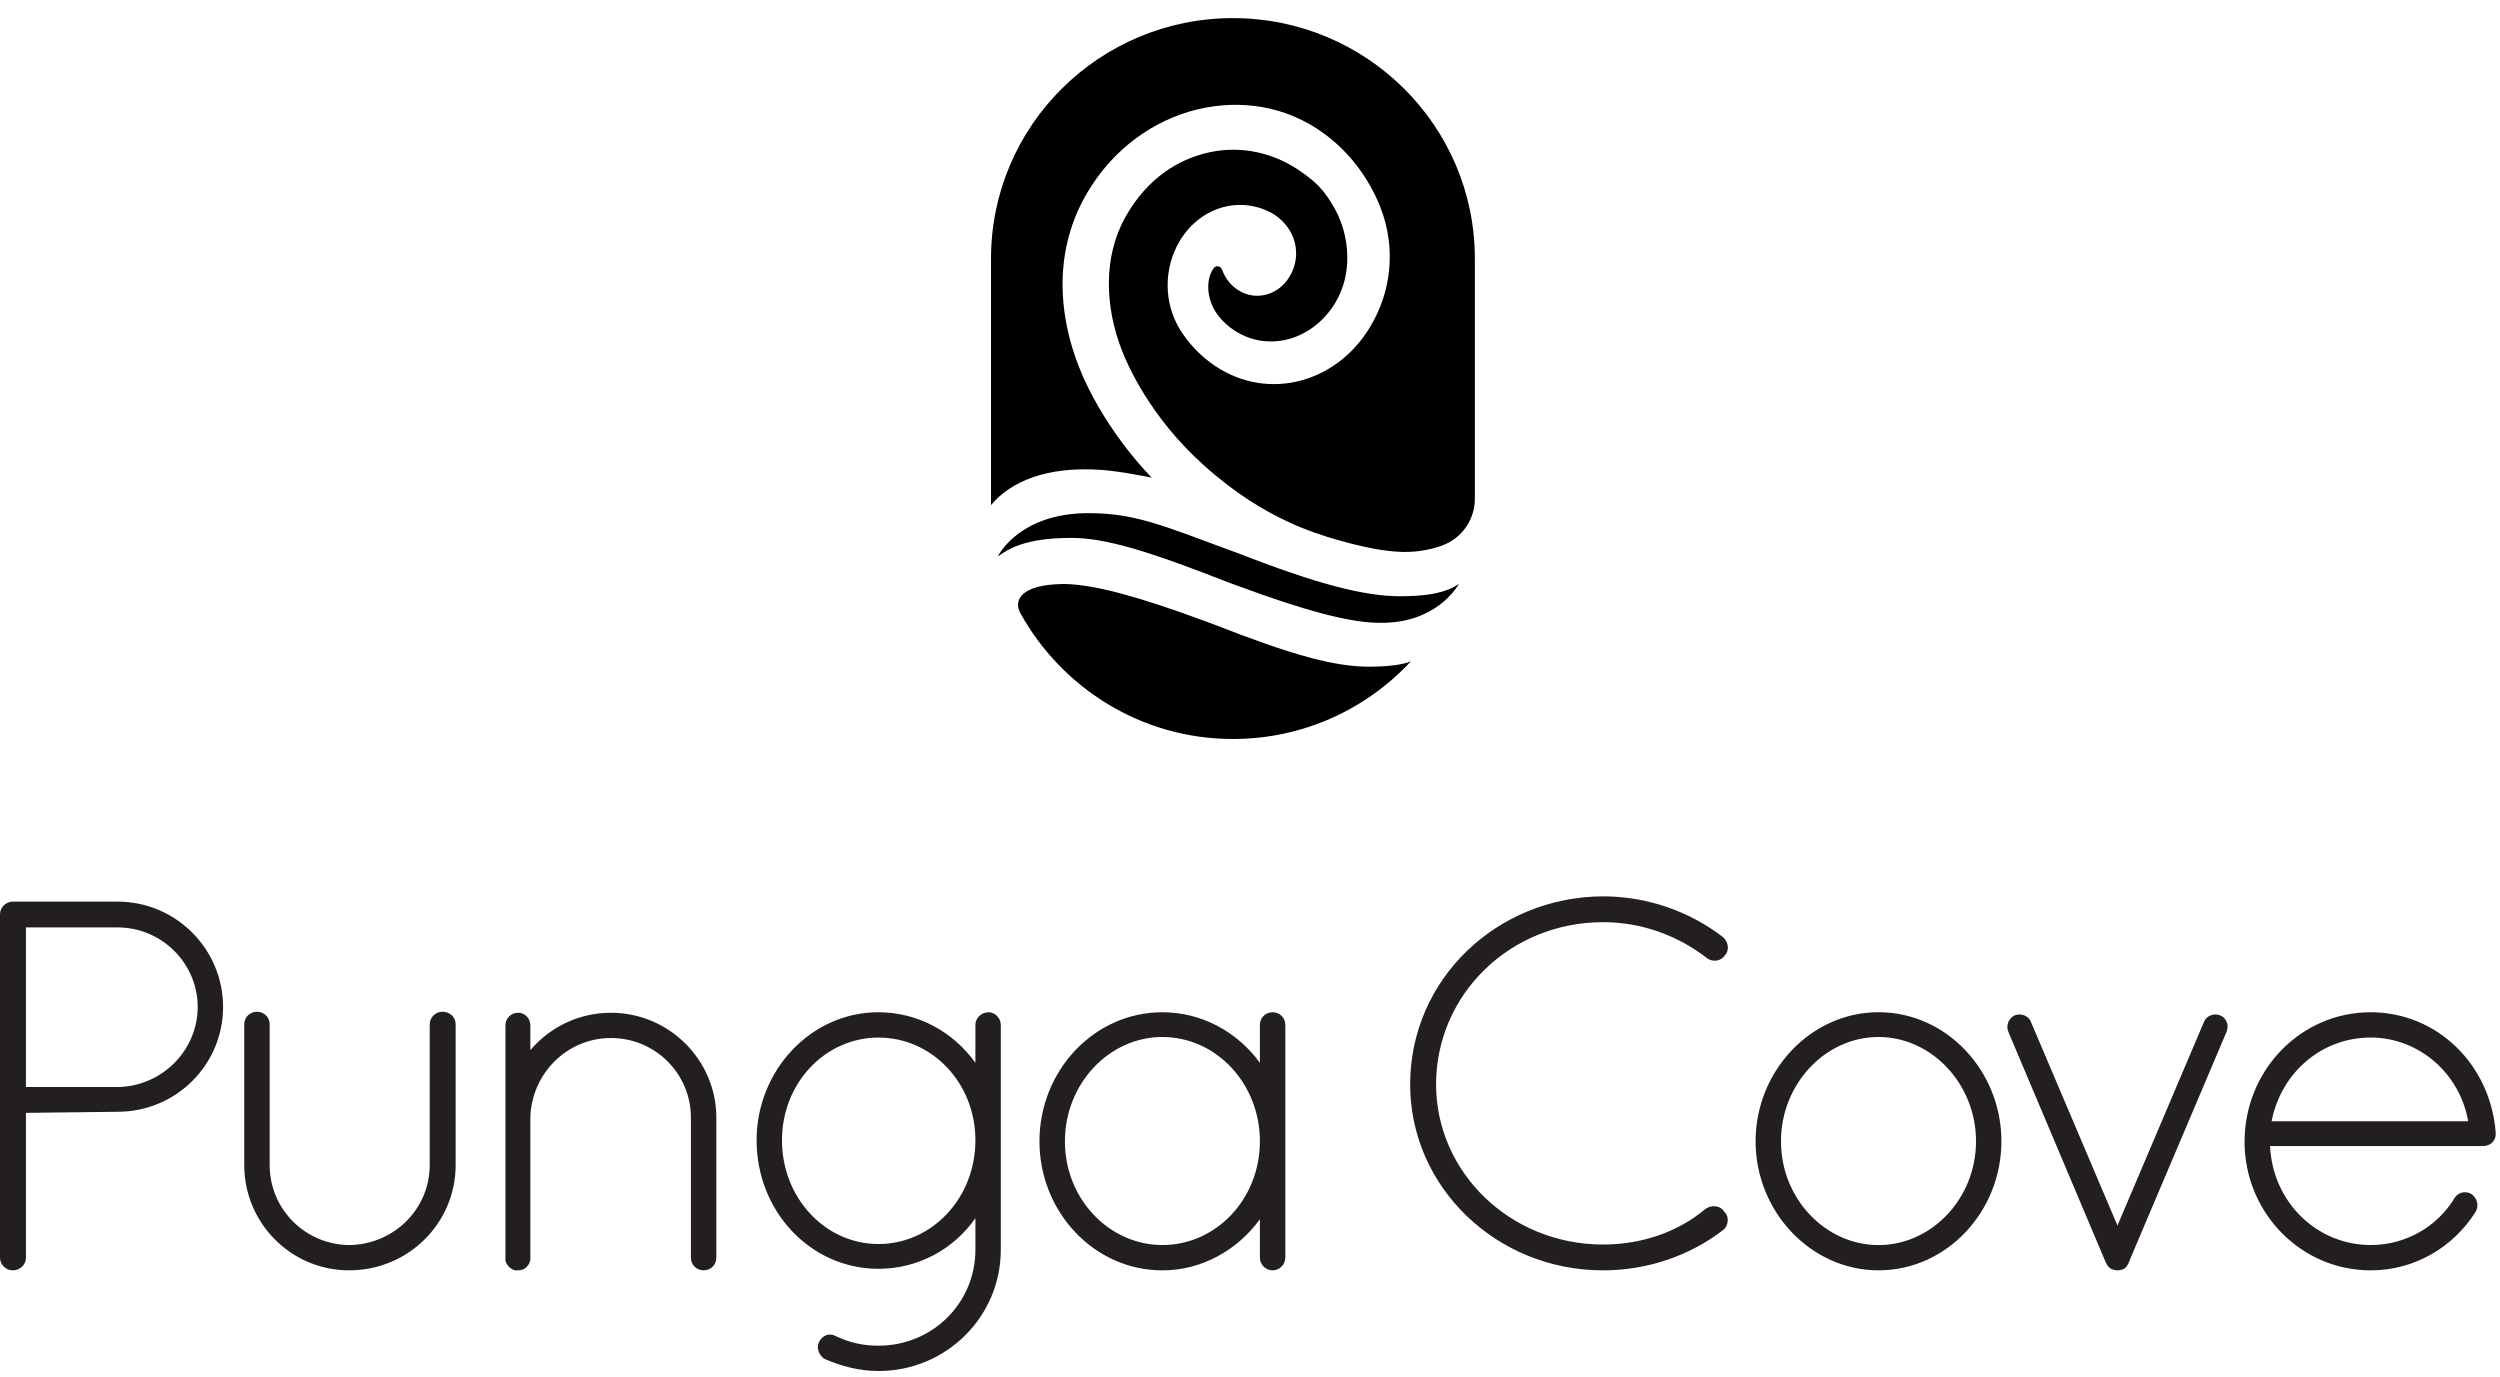
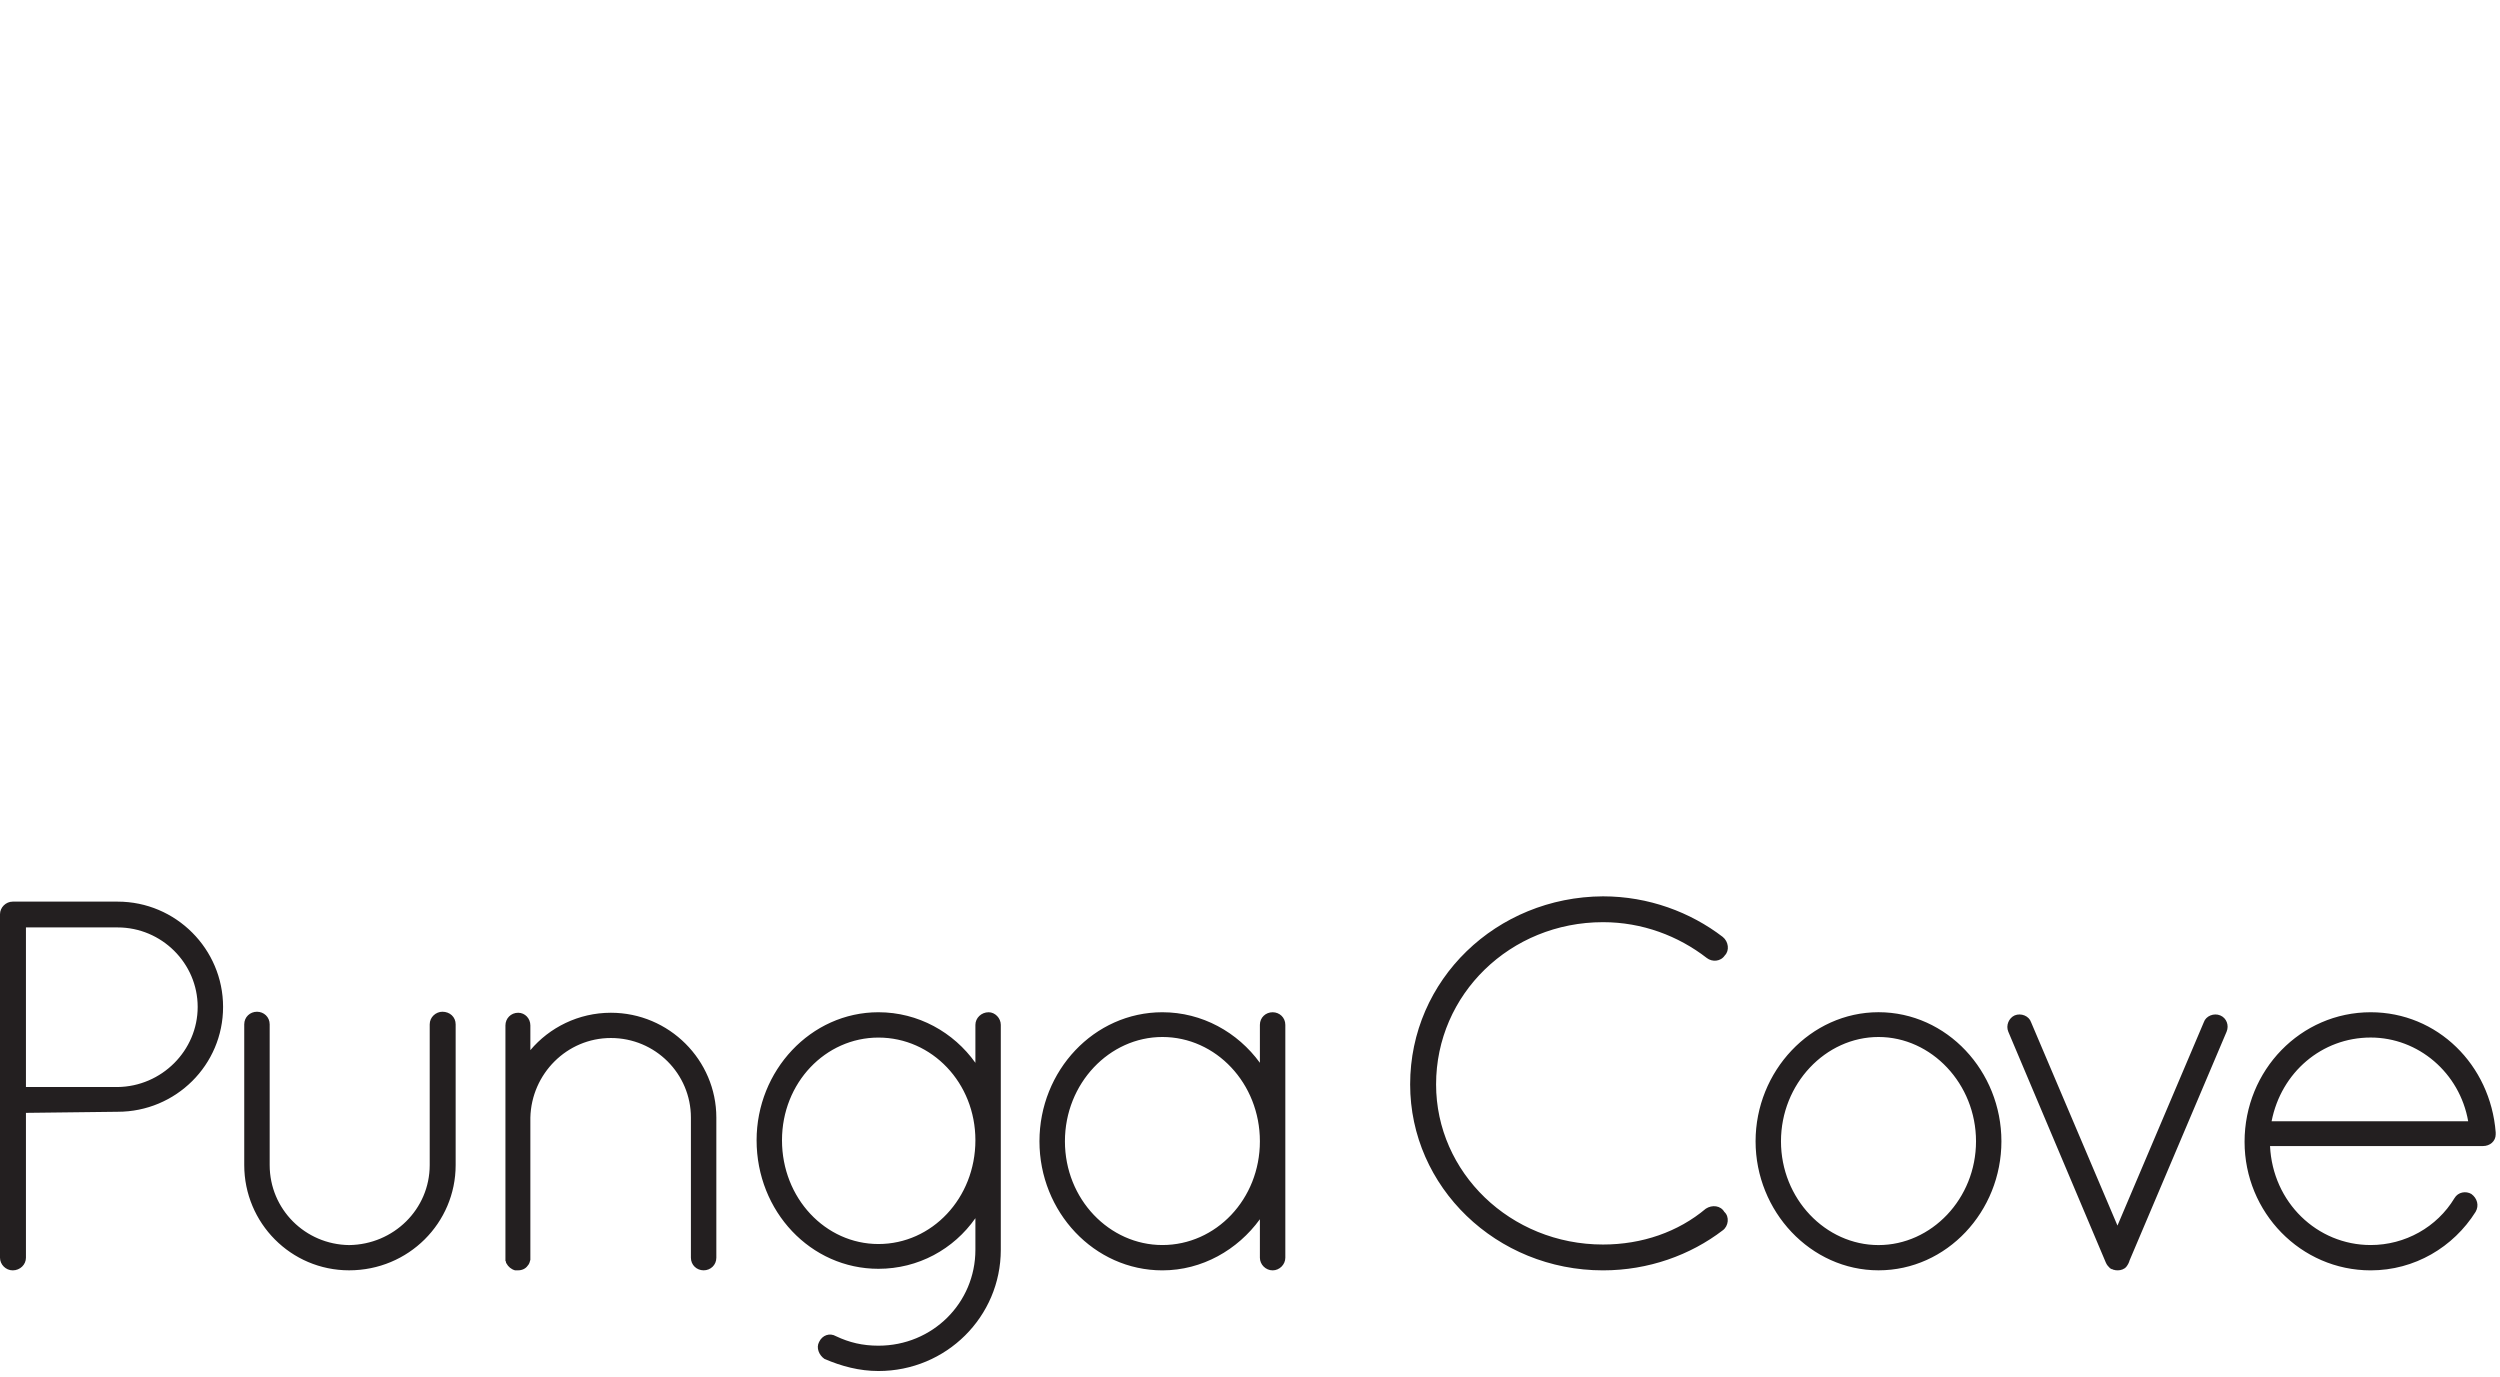
<svg xmlns="http://www.w3.org/2000/svg" width="69px" height="38px" viewBox="0 0 69 38" version="1.1">
  <title>_svglogo/cougarline/black</title>
  <g id="Symbols" stroke="none" stroke-width="1" fill="none" fill-rule="evenodd">
    <g id="Global/footer/light" transform="translate(-596, -32)">
      <g id="logo/RungaCove/black">
        <g transform="translate(596, 22)">
          <g id="Group" transform="translate(0, 10.5)">
            <path d="M27.287,27.438 C27.462,27.438 27.622,27.598 27.622,27.787 L27.622,33.994 C27.622,35.841 26.117,37.34 24.245,37.34 C23.719,37.34 23.221,37.208 22.754,37.005 C22.606,36.903 22.52,36.7 22.606,36.54 C22.694,36.35 22.9,36.278 23.075,36.38 C23.44,36.553 23.807,36.641 24.245,36.641 C25.737,36.641 26.921,35.463 26.921,33.994 L26.921,33.122 C26.321,33.98 25.342,34.519 24.245,34.519 C22.374,34.519 20.882,32.934 20.882,30.971 C20.882,29.052 22.374,27.438 24.245,27.438 C25.342,27.438 26.321,27.99 26.921,28.834 L26.921,27.787 C26.921,27.598 27.082,27.438 27.287,27.438 Z M35.125,27.438 C35.314,27.438 35.475,27.583 35.475,27.786 L35.475,34.213 C35.475,34.402 35.314,34.562 35.125,34.562 C34.934,34.562 34.773,34.402 34.773,34.213 L34.773,33.151 C34.16,33.995 33.18,34.562 32.082,34.562 C30.197,34.562 28.689,32.948 28.689,31 C28.689,29.051 30.197,27.438 32.082,27.438 C33.18,27.438 34.16,27.991 34.773,28.833 L34.773,27.786 C34.773,27.583 34.934,27.438 35.125,27.438 Z M3.247,24.385 C4.855,24.385 6.157,25.694 6.157,27.291 C6.157,28.892 4.855,30.185 3.247,30.185 L0.716,30.215 L0.716,34.213 C0.716,34.402 0.556,34.562 0.351,34.562 C0.161,34.562 -1.53371405e-13,34.402 -1.53371405e-13,34.213 L-1.53371405e-13,24.734 C-1.53371405e-13,24.545 0.161,24.385 0.351,24.385 L3.247,24.385 Z M44.243,24.239 C45.5,24.239 46.656,24.675 47.548,25.359 C47.709,25.489 47.738,25.736 47.606,25.868 C47.49,26.043 47.256,26.056 47.108,25.941 C46.319,25.329 45.324,24.952 44.243,24.952 C41.684,24.952 39.636,26.943 39.636,29.429 C39.636,31.858 41.684,33.849 44.243,33.849 C45.324,33.849 46.319,33.5 47.08,32.86 C47.256,32.745 47.49,32.773 47.591,32.948 C47.738,33.079 47.709,33.34 47.548,33.457 C46.656,34.14 45.5,34.562 44.243,34.562 C41.303,34.562 38.92,32.265 38.92,29.429 C38.92,26.536 41.303,24.254 44.243,24.239 Z M65.431,27.438 C67.273,27.438 68.736,28.891 68.881,30.752 L68.881,30.81 C68.881,30.999 68.721,31.131 68.531,31.131 L62.653,31.131 C62.726,32.686 63.953,33.863 65.431,33.863 C66.381,33.863 67.26,33.37 67.742,32.571 C67.843,32.396 68.062,32.366 68.21,32.454 C68.371,32.571 68.429,32.773 68.326,32.948 C67.712,33.922 66.644,34.562 65.431,34.562 C63.5,34.562 61.95,32.963 61.95,31.014 C61.95,29.037 63.5,27.438 65.431,27.438 Z M12.21,27.424 C12.416,27.424 12.576,27.569 12.576,27.772 L12.576,31.655 C12.576,33.254 11.275,34.561 9.636,34.561 C8.028,34.561 6.741,33.254 6.741,31.655 L6.741,27.772 C6.741,27.569 6.902,27.424 7.093,27.424 C7.282,27.424 7.443,27.569 7.443,27.772 L7.443,31.655 C7.443,32.875 8.423,33.849 9.636,33.864 C10.865,33.849 11.86,32.875 11.86,31.655 L11.86,27.772 C11.86,27.569 12.034,27.424 12.21,27.424 Z M16.86,27.452 C18.469,27.452 19.771,28.761 19.771,30.345 L19.771,34.213 C19.771,34.416 19.61,34.561 19.421,34.561 C19.23,34.561 19.069,34.416 19.069,34.213 L19.069,30.345 C19.069,29.138 18.089,28.149 16.86,28.149 C15.646,28.149 14.668,29.138 14.638,30.345 L14.638,34.271 C14.623,34.329 14.608,34.388 14.565,34.431 C14.507,34.518 14.404,34.561 14.302,34.561 L14.214,34.561 C14.111,34.533 14.025,34.46 13.98,34.373 C13.965,34.358 13.965,34.343 13.965,34.329 C13.965,34.315 13.95,34.3 13.95,34.3 L13.95,27.801 C13.95,27.612 14.098,27.452 14.302,27.452 C14.492,27.452 14.638,27.612 14.638,27.801 L14.638,28.484 C15.164,27.859 15.968,27.452 16.86,27.452 Z M51.847,27.437 C53.734,27.437 55.239,29.066 55.239,31 C55.239,32.934 53.734,34.561 51.847,34.561 C49.974,34.561 48.454,32.934 48.454,31 C48.454,29.066 49.974,27.437 51.847,27.437 Z M61.278,27.525 C61.454,27.597 61.527,27.801 61.454,27.975 L58.777,34.286 C58.762,34.343 58.734,34.401 58.689,34.46 C58.631,34.533 58.529,34.561 58.456,34.561 C58.412,34.561 58.383,34.561 58.339,34.546 C58.325,34.546 58.325,34.546 58.31,34.533 C58.28,34.533 58.267,34.518 58.237,34.503 C58.194,34.46 58.149,34.416 58.119,34.343 L55.429,27.975 C55.356,27.801 55.444,27.597 55.605,27.525 C55.781,27.452 56,27.539 56.058,27.714 L58.442,33.326 L60.825,27.714 C60.883,27.539 61.104,27.452 61.278,27.525 Z M32.082,28.121 C30.621,28.121 29.392,29.4 29.392,31 C29.392,32.599 30.621,33.863 32.082,33.863 C33.56,33.863 34.773,32.599 34.773,31 C34.773,29.4 33.56,28.121 32.082,28.121 Z M51.847,28.121 C50.384,28.121 49.155,29.414 49.155,31 C49.155,32.584 50.384,33.864 51.847,33.864 C53.309,33.864 54.538,32.584 54.538,31 C54.538,29.414 53.309,28.121 51.847,28.121 Z M24.245,28.137 C22.782,28.137 21.583,29.386 21.583,30.971 C21.583,32.57 22.782,33.835 24.245,33.835 C25.722,33.835 26.921,32.57 26.921,30.971 C26.921,29.386 25.722,28.137 24.245,28.137 Z M65.431,28.136 C64.086,28.136 62.96,29.095 62.696,30.447 L68.122,30.447 C67.888,29.11 66.747,28.136 65.431,28.136 Z M3.247,25.097 L0.716,25.097 L0.716,29.502 L3.247,29.502 C4.461,29.487 5.456,28.498 5.456,27.291 C5.456,26.085 4.461,25.097 3.247,25.097 Z" id="Combined-Shape" fill="#231F20" />
-             <path d="M28.165,16.429 C29.309,18.487 31.498,19.896 34.029,19.896 C35.974,19.896 37.722,19.068 38.942,17.75 C38.892,17.774 38.622,17.895 37.824,17.901 C36.83,17.908 35.648,17.574 33.484,16.727 L33.228,16.632 C31.387,15.952 30.212,15.641 29.416,15.619 C29.388,15.619 29.358,15.618 29.33,15.619 C28.179,15.635 27.963,16.065 28.165,16.429 L28.165,16.429 Z M39.796,14.559 C40.344,14.363 40.706,13.844 40.706,13.265 L40.706,13.257 L40.706,6.638 C40.706,2.973 37.716,0 34.029,0 C30.343,0 27.352,2.973 27.352,6.638 L27.352,13.441 C27.888,12.798 28.877,12.36 30.404,12.47 C30.944,12.508 31.789,12.683 31.789,12.683 C31.789,12.683 30.782,11.697 30.043,10.219 C29.236,8.6 28.968,6.589 30,4.832 C30.733,3.582 31.872,2.806 33.035,2.523 C34.227,2.233 35.494,2.415 36.544,3.187 C37.24,3.697 37.751,4.379 38.08,5.171 L38.101,5.227 C38.53,6.332 38.418,7.542 37.797,8.553 C36.82,10.145 34.858,10.59 33.408,9.509 C33.071,9.259 32.791,8.95 32.572,8.603 L32.571,8.6 C32.124,7.881 32.099,6.902 32.574,6.129 C33.158,5.175 34.294,4.885 35.18,5.427 C35.859,5.891 35.931,6.696 35.52,7.241 C35.222,7.635 34.715,7.771 34.292,7.573 C34.018,7.444 33.828,7.213 33.728,6.943 C33.689,6.84 33.564,6.814 33.499,6.9 C33.499,6.902 33.497,6.902 33.497,6.903 C33.265,7.208 33.223,7.993 33.966,8.548 C34.908,9.255 36.196,8.931 36.847,7.869 C37.334,7.078 37.262,6.027 36.847,5.273 C36.541,4.718 36.297,4.522 35.984,4.291 C35.167,3.689 34.227,3.517 33.372,3.705 C32.501,3.897 31.664,4.432 31.074,5.467 C30.435,6.589 30.498,7.974 30.965,9.172 C31.114,9.558 31.731,10.996 33.213,12.33 C34.109,13.137 34.888,13.596 35.599,13.925 C36.063,14.138 36.506,14.286 36.952,14.412 C37.679,14.618 38.241,14.72 38.683,14.732 L38.769,14.734 C39.154,14.734 39.496,14.666 39.796,14.559 L39.796,14.559 Z M37.989,16.688 C37.195,16.666 36.02,16.355 34.179,15.675 L33.922,15.581 C31.759,14.735 30.532,14.34 29.538,14.346 C28.323,14.352 27.855,14.631 27.549,14.854 C27.547,14.851 27.547,14.849 27.547,14.846 C27.619,14.707 28.231,13.67 30.024,13.663 C31.303,13.659 32.081,13.998 33.92,14.677 L34.178,14.771 C36.342,15.618 37.669,15.961 38.662,15.957 C39.379,15.952 39.889,15.874 40.272,15.612 C40.207,15.705 39.635,16.712 38.075,16.69 L37.989,16.688 Z" id="Fill-20" fill="#000000" />
          </g>
        </g>
      </g>
    </g>
  </g>
</svg>